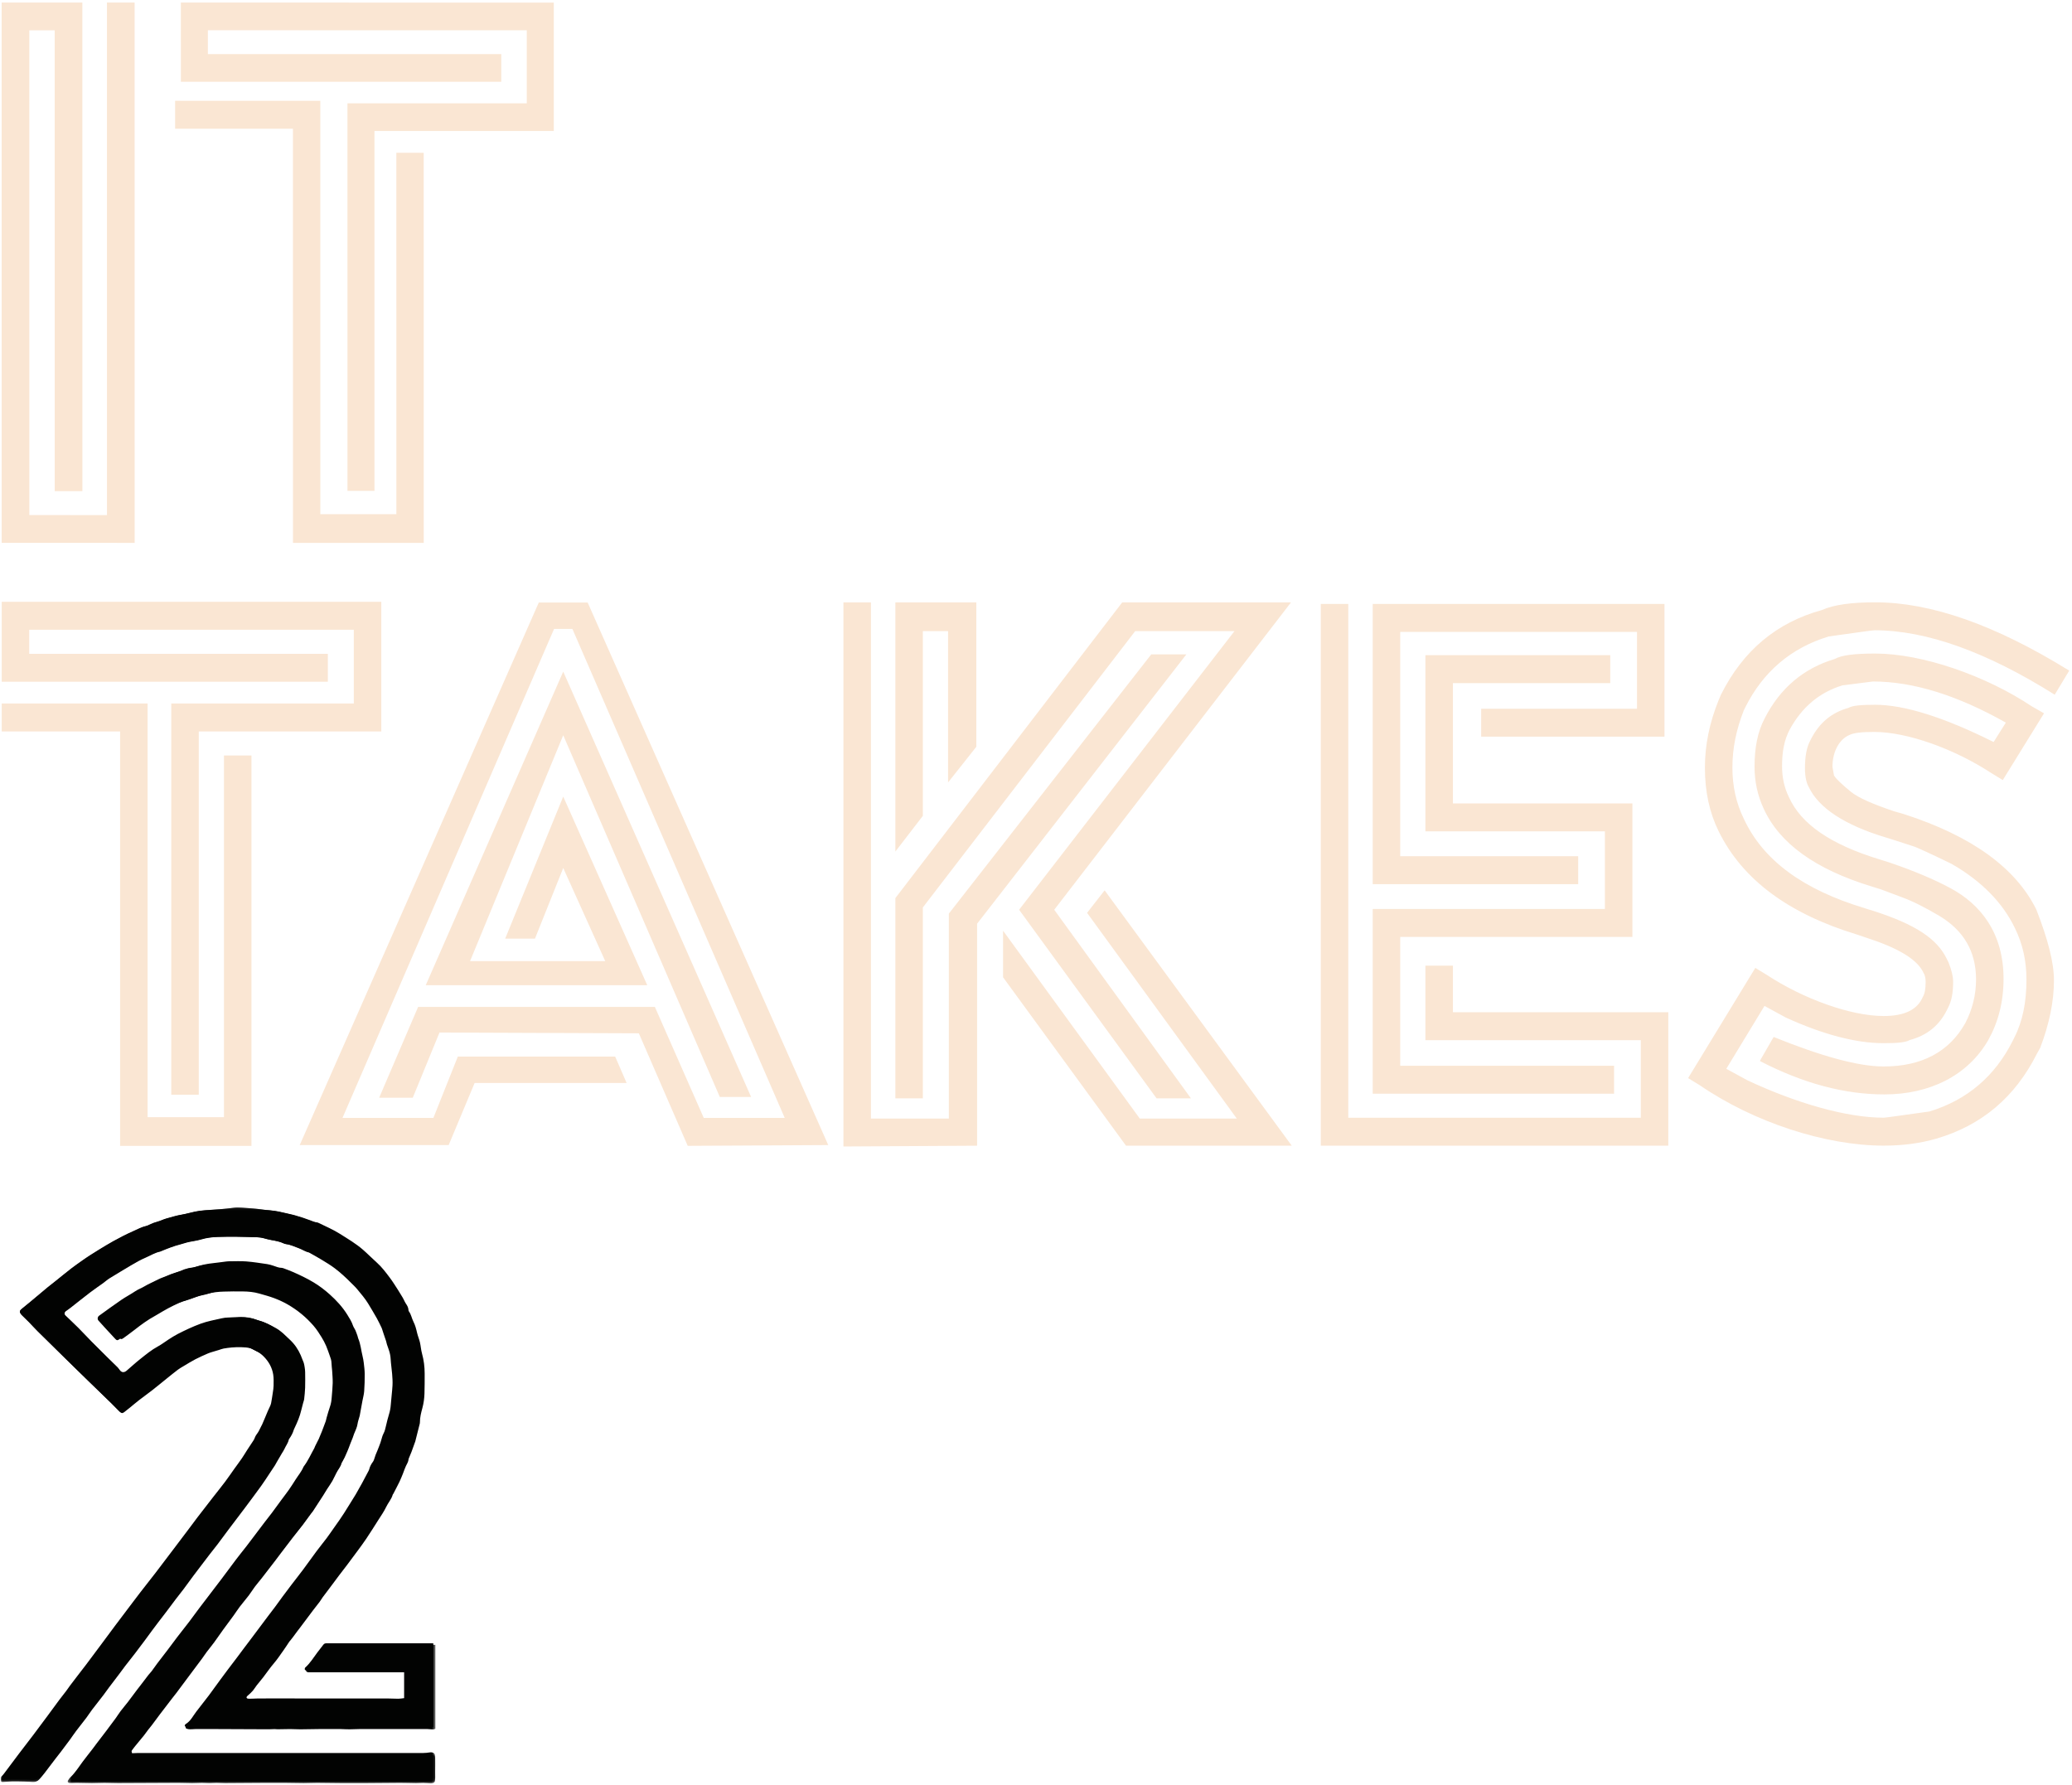
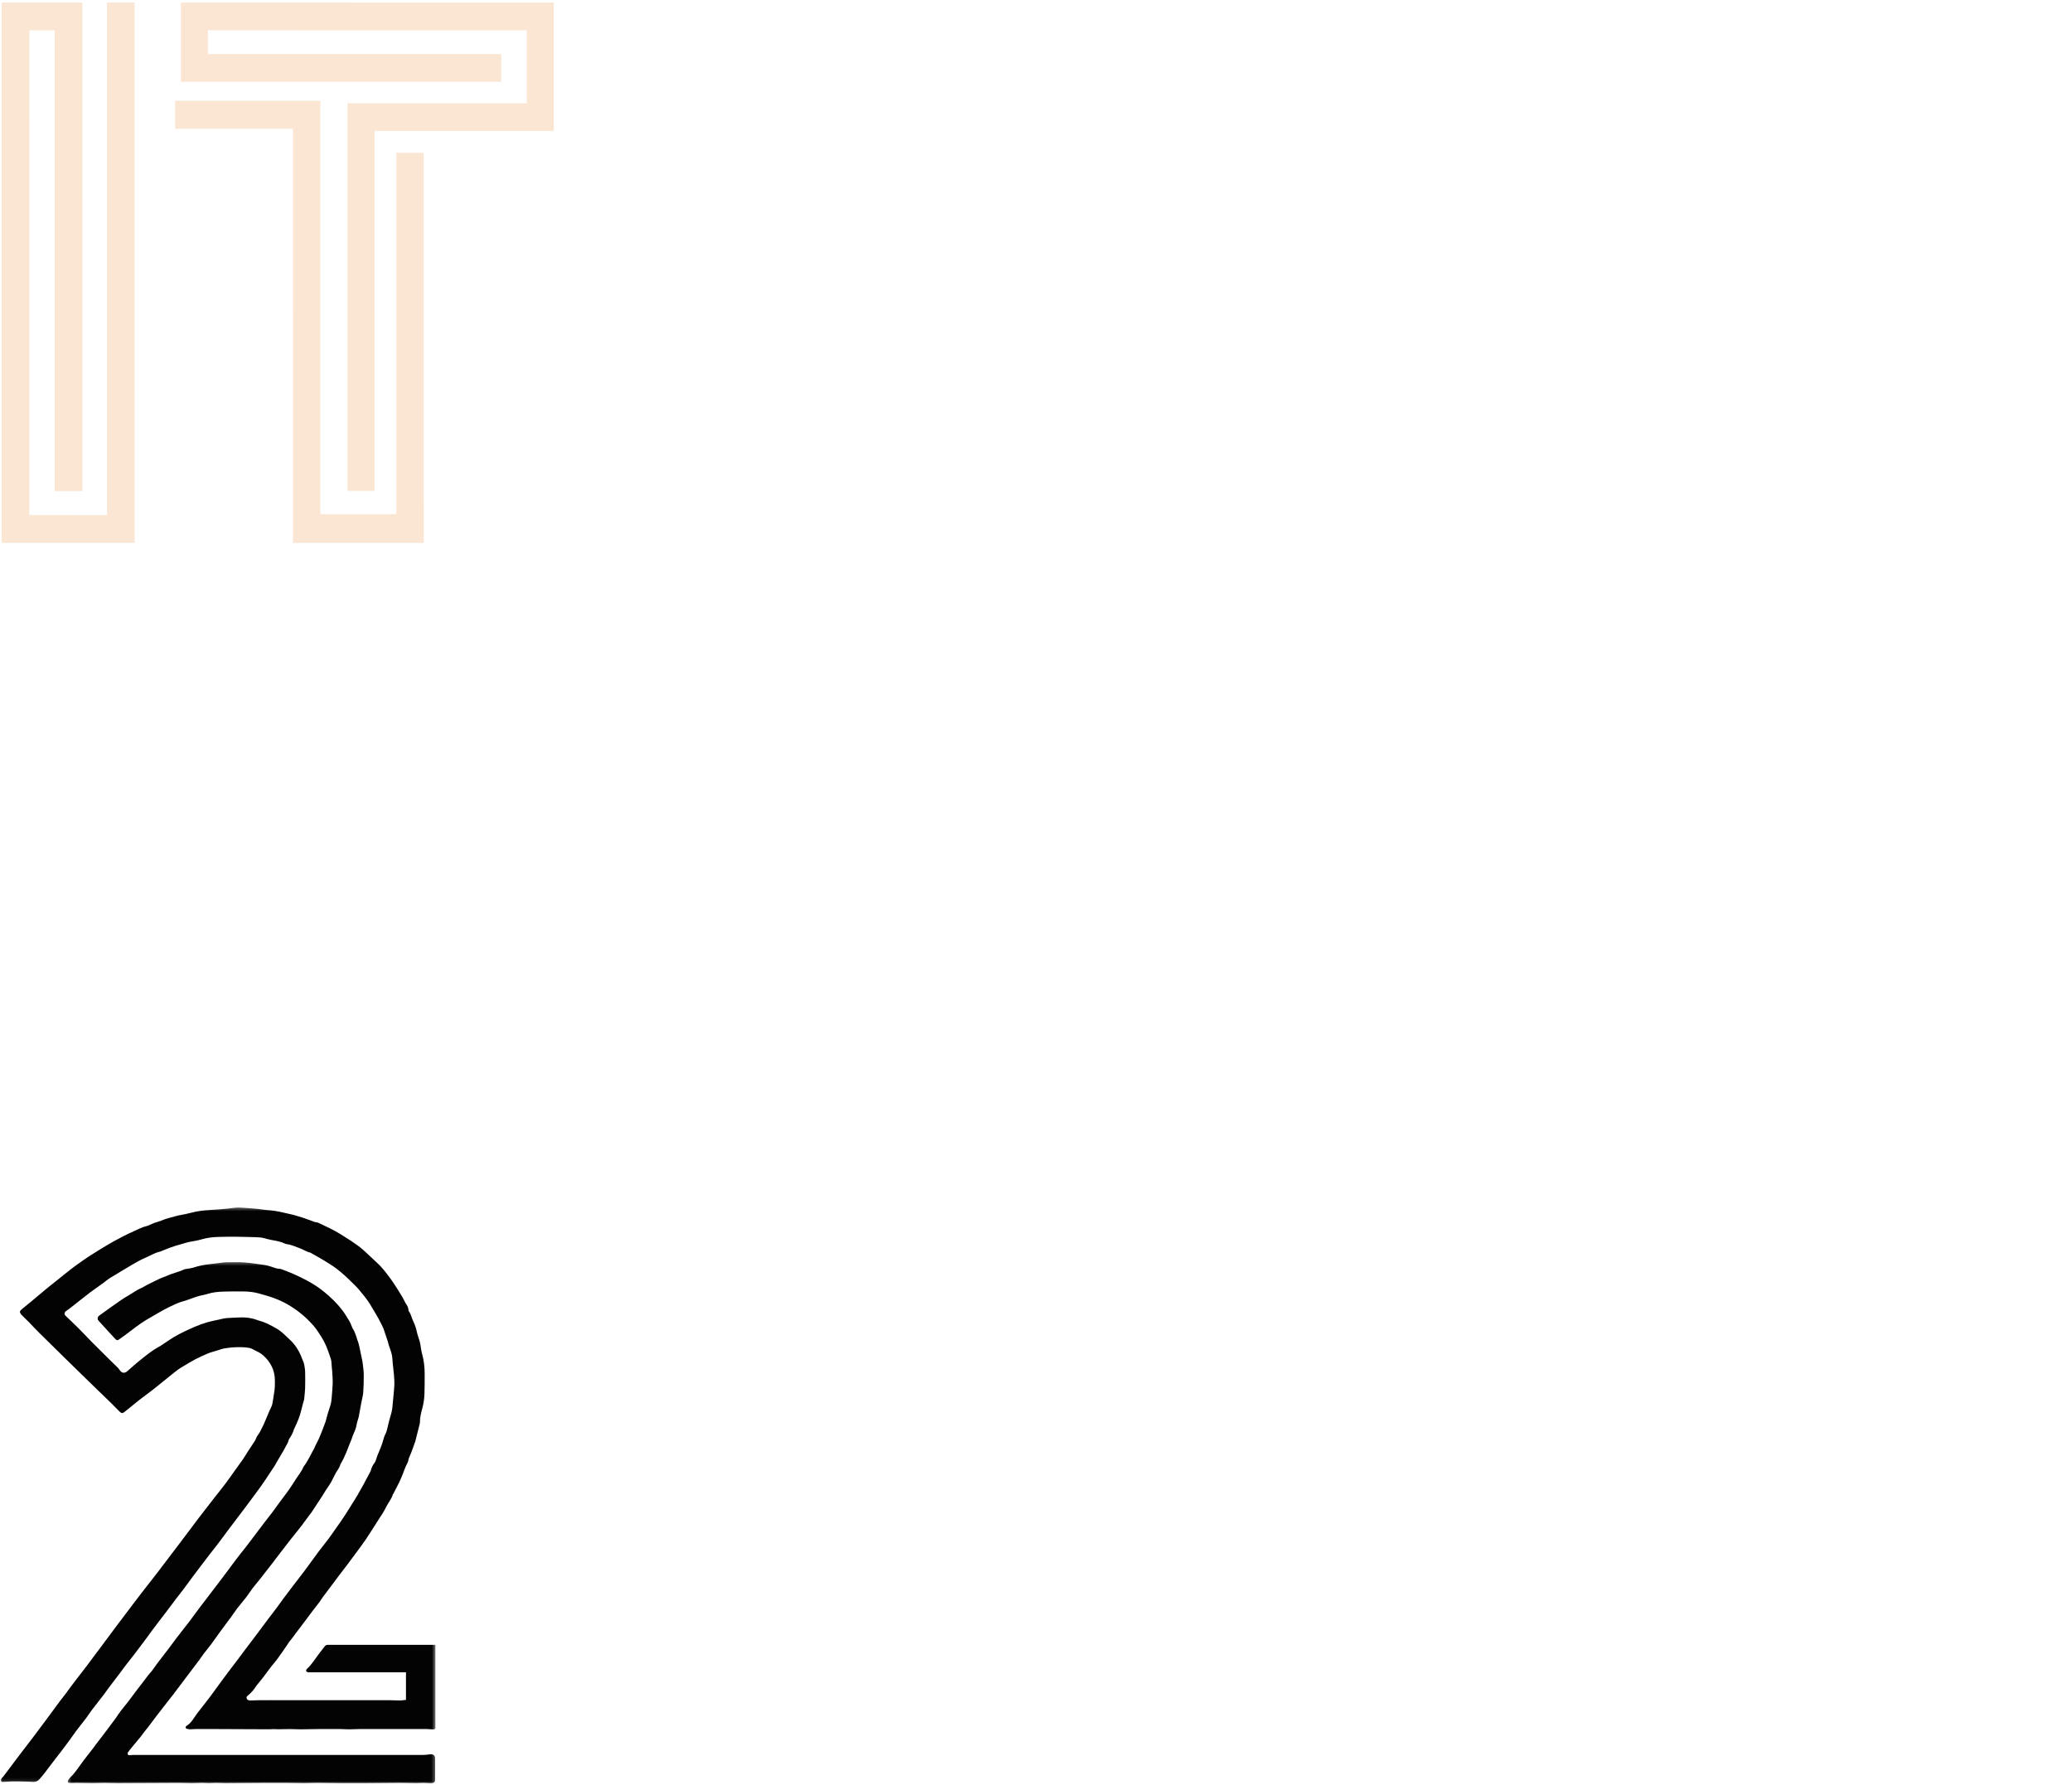
<svg xmlns="http://www.w3.org/2000/svg" xmlns:xlink="http://www.w3.org/1999/xlink" width="651px" height="561px" viewBox="0 0 651 561">
  <title>Group 6</title>
  <desc>Created with Sketch.</desc>
  <defs>
-     <polygon id="path-1" points="0 0.346 136.529 0.346 136.529 180.7 0 180.7" />
    <polygon id="path-3" points="0 0.35 136.578 0.35 136.578 180.902 0 180.902" />
    <polygon id="path-5" points="0.261 0.297 115.732 0.297 115.732 164.11 0.261 164.11" />
  </defs>
  <g id="Page-1" stroke="none" stroke-width="1" fill="none" fill-rule="evenodd">
    <g id="DUF2-61467---Registration-Page-Design-V1---Mar-22" transform="translate(-872, -321)">
      <g id="Group-6" transform="translate(865, 286)">
        <g id="It-Takes-2">
          <g transform="translate(-101.094, 0)">
            <g transform="translate(407.294, 358.977) rotate(11) translate(-407.294, -358.977) translate(51.836, 65.499)">
              <g id="Group-3" transform="translate(36.023, 93.532)" fill="#FAE6D3" fill-rule="nonzero">
                <g id="Fill-1-Clipped">
-                   <path d="M72.798,101.727 L72.798,215.869 L64.16,215.869 L64.16,92.947 L121.512,92.947 L121.512,69.776 L19.526,69.776 L19.526,77.337 L113.354,77.337 L113.354,86.117 L10.887,86.117 L10.887,60.996 L130.151,60.996 L130.151,101.727 L72.798,101.727 Z M89.356,109.288 L89.356,231.967 L48.082,231.967 L48.082,101.727 L10.887,101.727 L10.887,92.947 L56.721,92.947 L56.721,222.942 L80.718,222.942 L80.718,109.288 L89.356,109.288 Z M231.464,223.17 L216.106,188.293 L141.716,188.293 L129.478,216.829 L140.036,216.829 L148.436,196.341 L211.066,196.585 L226.425,231.95 L270.579,231.707 L194.988,61.223 L179.631,61.223 L104.521,231.707 L151.314,231.707 L159.474,212.194 L207.228,212.194 L203.629,203.902 L154.194,203.902 L146.516,223.17 L117.959,223.17 L184.43,69.516 L190.19,69.516 L256.9,223.17 L231.464,223.17 Z M178.431,166.83 L187.31,144.635 L200.508,173.904 L158.034,173.904 L187.31,102.93 L236.504,216.584 L246.341,216.584 L187.31,82.931 L144.116,181.463 L213.707,181.463 L187.31,122.197 L169.073,166.83 L178.431,166.83 Z M372.055,77.519 L308.463,158.981 L308.463,223.369 L283.987,223.369 L283.987,61.178 L275.347,61.178 L275.347,232.149 L317.342,231.906 L317.342,162.151 L383.094,77.519 L372.055,77.519 Z M300.304,128.25 L300.304,70.203 L308.223,70.203 L308.223,117.762 L317.101,106.543 L317.101,61.178 L291.666,61.178 L291.666,139.469 L300.304,128.25 Z M373.734,217.027 L384.532,217.027 L341.578,157.76 L415.969,61.178 L362.936,61.178 L291.666,154.102 L291.666,217.027 L300.304,217.027 L300.304,157.029 L367.016,70.203 L398.211,70.203 L330.54,157.76 L373.734,217.027 Z M416.208,231.906 L357.417,151.664 L351.898,158.736 L398.931,223.369 L368.456,223.369 L325.501,164.346 L325.501,178.98 L364.136,231.906 L416.208,231.906 Z M534.511,189.954 L534.511,231.906 L425.326,231.906 L425.326,61.666 L433.965,61.666 L433.965,223.124 L525.873,223.124 L525.873,198.736 L458.201,198.736 L458.201,175.322 L466.84,175.322 L466.84,189.954 L534.511,189.954 Z M506.196,140.933 L506.196,149.713 L441.643,149.713 L441.643,61.666 L533.311,61.666 L533.311,103.372 L475.719,103.372 L475.719,94.593 L524.672,94.593 L524.672,70.447 L450.282,70.447 L450.282,140.933 L506.196,140.933 Z M517.474,206.783 L517.474,215.565 L441.643,215.565 L441.643,157.517 L514.593,157.517 L514.593,133.127 L458.201,133.127 L458.201,77.764 L516.274,77.764 L516.274,86.544 L466.84,86.544 L466.84,124.347 L523.232,124.347 L523.232,166.297 L450.282,166.297 L450.282,206.783 L517.474,206.783 Z M552.733,207.737 L564.732,187.981 L571.45,191.641 C583.208,197.006 593.527,199.688 602.166,199.688 C606.486,199.688 609.125,199.445 610.325,198.712 C615.844,197.25 619.684,194.079 622.084,189.201 L622.323,188.714 C623.524,186.519 624.002,183.835 624.002,180.422 C624.002,178.713 623.524,176.762 622.564,174.324 L622.084,173.348 C618.963,166.763 612.005,162.372 599.286,158.226 L596.887,157.495 L596.167,157.251 C576.729,151.398 564.252,142.13 558.252,129.202 C555.852,124.325 554.653,118.959 554.653,113.106 C554.653,107.009 555.852,101.154 558.252,95.058 L558.732,94.083 C564.252,83.107 572.89,75.546 584.889,71.887 C593.767,70.669 598.567,69.936 599.286,69.936 C615.605,69.936 634.561,76.766 655.919,90.18 L660.478,82.619 C637.202,68.229 617.045,61.156 599.527,61.156 C592.087,61.156 586.568,61.889 582.728,63.595 C568.57,67.498 558.012,76.278 551.052,90.18 L550.333,91.887 C547.453,98.96 546.013,106.033 546.013,113.106 C546.013,120.667 547.453,127.253 550.333,133.105 C557.772,148.227 572.169,158.959 593.767,165.543 L596.647,166.518 C606.486,169.69 612.245,173.104 614.404,177.007 L614.645,177.494 C615.125,178.225 615.364,179.201 615.364,180.422 C615.364,182.616 615.125,184.08 614.404,185.299 C612.725,189.201 608.645,191.153 602.166,191.153 C591.848,191.153 576.97,185.786 565.451,178.225 L561.852,176.031 L540.735,210.664 L544.334,212.859 C561.372,224.566 583.929,231.882 602.166,231.882 C608.165,231.882 613.685,231.151 618.724,229.688 C632.882,225.542 643.44,216.762 650.4,202.858 L651.36,201.152 C654.24,193.591 655.678,186.519 655.678,179.934 C655.678,174.324 653.76,167.006 650.159,157.738 C643.681,144.568 629.762,134.569 608.645,127.739 L605.285,126.765 C598.806,124.569 594.247,122.617 591.848,120.667 C589.207,118.471 587.287,116.764 586.568,115.545 L586.088,112.861 C586.088,107.74 588.488,104.081 591.368,102.863 C592.807,102.13 595.447,101.887 599.286,101.887 C609.605,101.887 624.482,107.252 636.001,114.813 L639.602,117.007 L652.559,96.033 L648.72,93.838 C634.082,84.082 614.165,77.254 599.527,77.254 C593.047,77.254 588.968,77.742 586.807,78.961 C576.97,81.888 569.53,88.228 564.732,97.741 C562.571,101.887 561.611,106.764 561.611,112.861 C561.611,117.495 562.571,121.886 564.491,126.032 C569.53,137.008 580.81,145.056 598.326,150.422 L601.447,151.398 L607.926,153.837 C611.285,155.056 615.125,157.007 619.684,159.69 C627.362,164.324 631.202,170.909 631.202,179.689 C631.202,184.568 630.002,189.201 627.842,193.348 C622.803,202.372 614.165,207.006 602.166,207.006 C594.247,207.006 582.728,203.834 567.61,197.737 L563.531,204.81 L563.292,205.298 C576.97,212.371 589.928,215.786 602.407,215.786 C616.565,215.786 628.563,209.932 635.041,198.712 C638.162,193.103 639.841,186.762 639.841,179.446 C639.841,165.055 632.642,156.032 623.044,150.91 C618.005,148.227 611.765,145.543 603.845,142.861 L600.726,141.885 C585.608,137.251 576.249,130.911 572.41,122.374 C570.97,119.447 570.251,116.276 570.251,112.618 C570.251,107.984 570.97,104.326 572.649,101.154 C576.49,94.083 582.009,89.449 589.207,87.253 L598.806,86.034 C611.525,86.034 625.442,90.423 640.56,98.96 L636.722,105.057 C621.124,97.253 608.645,93.35 599.527,93.35 C594.967,93.35 592.327,93.595 591.127,94.326 C585.849,95.789 582.009,98.96 579.37,104.081 L579.129,104.569 C577.93,106.764 577.45,109.691 577.45,113.349 C577.45,116.033 577.93,117.983 578.649,119.204 C581.768,125.789 589.928,131.154 602.885,135.057 L606.006,136.032 L612.005,137.984 C613.205,138.47 617.045,140.179 623.524,143.349 C632.882,148.715 639.602,155.544 643.44,163.593 C645.84,168.47 647.04,173.836 647.04,179.689 C647.04,186.762 645.84,192.86 643.201,197.981 L642.721,198.957 C637.202,209.932 628.563,217.493 616.565,221.151 C607.685,222.371 602.885,223.102 602.166,223.102 C590.408,223.102 574.569,218.468 559.452,211.395 L552.733,207.737 Z" id="Fill-1" transform="translate(335.683, 146.572) rotate(-11) translate(-335.683, -146.572) " />
-                 </g>
+                   </g>
              </g>
              <g id="Group-10" transform="translate(72.313, 378.029)">
                <g id="Fill-1-Clipped" transform="translate(84.818, 103.148) rotate(-11) translate(-84.818, -103.148) translate(16.335, 11.844)">
                  <g>
                    <mask id="mask-2" fill="white">
                      <use xlink:href="#path-1" />
                    </mask>
                    <g id="path-1" />
                    <path d="M126.752,154.529 C126.085,154.601 125.517,154.712 124.949,154.715 C123.882,154.72 122.815,154.638 121.747,154.637 C117.196,154.626 112.646,154.632 108.095,154.632 C100.139,154.629 92.183,154.624 84.227,154.623 C83.052,154.623 81.878,154.618 80.705,154.635 C79.82,154.649 78.933,154.721 78.047,154.715 C77.411,154.711 77.063,154.474 76.937,154.077 C76.806,153.663 76.908,153.495 77.373,153.103 C77.91,152.647 78.427,152.161 78.879,151.635 C79.317,151.125 79.638,150.535 80.049,150.005 C80.705,149.162 81.416,148.354 82.068,147.508 C83.205,146.029 84.242,144.48 85.461,143.061 C86.572,141.767 87.473,140.355 88.462,138.991 C89.103,138.11 89.67,137.183 90.279,136.282 C90.389,136.12 90.547,135.985 90.671,135.829 C90.918,135.517 91.163,135.203 91.401,134.883 C91.875,134.248 92.34,133.606 92.814,132.971 C93.038,132.672 93.278,132.384 93.501,132.087 C94.902,130.218 96.293,128.342 97.698,126.477 C98.373,125.585 99.085,124.719 99.755,123.825 C100.098,123.369 100.364,122.864 100.703,122.404 C101.541,121.267 102.405,120.144 103.252,119.013 C104.13,117.839 104.995,116.657 105.879,115.488 C106.671,114.439 107.491,113.405 108.282,112.354 C109.372,110.903 110.456,109.449 111.528,107.985 C112.465,106.705 113.423,105.434 114.3,104.117 C115.603,102.166 116.854,100.184 118.105,98.204 C118.949,96.867 119.883,95.56 120.545,94.146 C121.169,92.812 122.229,91.686 122.617,90.254 C122.642,90.164 122.743,90.097 122.787,90.01 C123.44,88.746 124.108,87.488 124.731,86.211 C125.105,85.441 125.406,84.639 125.738,83.849 C125.813,83.669 125.876,83.485 125.946,83.303 C126.202,82.646 126.42,81.972 126.723,81.335 C127.059,80.627 127.506,79.967 127.569,79.166 C127.585,78.955 127.708,78.75 127.792,78.547 C128.021,77.982 128.274,77.424 128.488,76.853 C128.896,75.758 129.286,74.654 129.679,73.554 C129.728,73.417 129.743,73.269 129.78,73.129 C130.142,71.694 130.509,70.26 130.865,68.824 C130.971,68.4 131.121,67.97 131.119,67.542 C131.118,66.047 131.489,64.61 131.875,63.179 C132.275,61.691 132.483,60.181 132.537,58.66 C132.609,56.55 132.598,54.438 132.598,52.326 C132.598,50.214 132.333,48.134 131.768,46.076 C131.453,44.935 131.387,43.734 131.118,42.58 C130.881,41.566 130.456,40.591 130.223,39.577 C129.951,38.389 129.653,37.213 129.09,36.116 C128.55,35.069 128.41,33.874 127.682,32.899 C127.596,32.785 127.541,32.628 127.538,32.491 C127.515,31.705 127.151,31.051 126.702,30.411 C126.449,30.049 126.29,29.632 126.085,29.242 C125.949,28.98 125.819,28.715 125.668,28.463 C125.211,27.703 124.761,26.938 124.278,26.193 C123.429,24.889 122.619,23.556 121.68,22.308 C120.428,20.64 119.175,18.969 117.58,17.544 C116.132,16.252 114.782,14.862 113.32,13.584 C111.127,11.665 108.578,10.171 106.1,8.6 C103.983,7.258 101.65,6.267 99.39,5.161 C99.252,5.095 99.098,5.04 98.946,5.024 C98.211,4.95 97.573,4.655 96.899,4.392 C95.337,3.785 93.727,3.282 92.111,2.813 C90.894,2.461 89.629,2.247 88.398,1.934 C86.579,1.473 84.724,1.245 82.849,1.1 C82.019,1.036 81.199,0.868 80.37,0.79 C78.737,0.637 77.102,0.494 75.465,0.391 C74.711,0.343 73.934,0.31 73.192,0.417 C70.2,0.854 67.183,1.011 64.167,1.216 C63.106,1.288 62.045,1.445 61.004,1.651 C59.603,1.928 58.237,2.37 56.828,2.596 C55.175,2.861 53.606,3.379 52.008,3.81 C51.061,4.066 50.183,4.544 49.235,4.795 C48.321,5.038 47.462,5.36 46.631,5.773 C46.333,5.923 46.023,6.078 45.699,6.149 C44.261,6.466 42.998,7.174 41.692,7.751 C39.533,8.705 37.429,9.779 35.374,10.923 C33.897,11.745 32.459,12.621 31.022,13.499 C29.124,14.659 27.251,15.844 25.45,17.127 C24.332,17.924 23.197,18.705 22.118,19.543 C20.457,20.833 18.838,22.168 17.197,23.481 C16.386,24.128 15.553,24.752 14.756,25.413 C12.932,26.927 11.126,28.461 9.305,29.979 C8.394,30.739 7.459,31.479 6.545,32.237 C5.9,32.773 5.863,33.144 6.381,33.807 C6.548,34.021 6.756,34.21 6.952,34.404 C7.579,35.021 8.221,35.626 8.834,36.255 C9.761,37.207 10.644,38.197 11.588,39.134 C14.568,42.091 17.564,45.033 20.561,47.977 C22.93,50.303 25.303,52.625 27.682,54.941 C30.008,57.206 32.349,59.455 34.672,61.722 C35.536,62.563 36.357,63.443 37.213,64.293 C37.739,64.814 38.1,64.842 38.629,64.431 C39.21,63.982 39.784,63.525 40.353,63.063 C41.334,62.265 42.29,61.439 43.292,60.661 C44.631,59.623 46.024,58.64 47.358,57.595 C48.972,56.33 50.547,55.021 52.144,53.736 C53.228,52.863 54.306,51.983 55.418,51.142 C55.941,50.746 56.526,50.418 57.097,50.078 C58.349,49.335 59.58,48.557 60.872,47.88 C62.144,47.213 63.475,46.644 64.793,46.058 C65.258,45.852 65.756,45.712 66.246,45.559 C66.912,45.352 67.585,45.162 68.253,44.961 C68.749,44.811 69.23,44.598 69.738,44.51 C71.46,44.214 73.199,44.054 74.951,44.079 C75.55,44.087 76.151,44.111 76.745,44.181 C77.281,44.244 77.843,44.304 78.332,44.498 C79.048,44.782 79.693,45.215 80.396,45.53 C81.263,45.921 81.97,46.506 82.603,47.14 C84.219,48.757 85.282,50.669 85.621,52.854 C85.799,53.996 85.754,55.175 85.739,56.335 C85.73,57.056 85.604,57.778 85.499,58.495 C85.335,59.62 85.163,60.745 84.955,61.863 C84.886,62.234 84.711,62.591 84.559,62.945 C84.355,63.416 84.115,63.873 83.912,64.344 C83.61,65.038 83.331,65.739 83.037,66.436 C82.742,67.133 82.444,67.83 82.142,68.526 C82.084,68.66 82.005,68.784 81.939,68.915 C81.751,69.286 81.569,69.66 81.378,70.029 C81.199,70.374 81.048,70.737 80.821,71.052 C80.415,71.615 80,72.163 79.786,72.829 C79.685,73.148 79.482,73.443 79.294,73.733 C78.677,74.684 78.038,75.622 77.422,76.575 C76.872,77.425 76.367,78.304 75.794,79.141 C75.037,80.244 74.225,81.315 73.446,82.405 C72.451,83.797 71.495,85.217 70.464,86.588 C69.256,88.196 67.98,89.761 66.743,91.351 C65.108,93.451 63.475,95.551 61.858,97.664 C60.8,99.044 59.777,100.447 58.733,101.837 C57.328,103.705 55.918,105.57 54.506,107.434 C52.57,109.992 50.644,112.555 48.689,115.1 C47.118,117.15 45.504,119.175 43.92,121.216 C43.052,122.338 42.2,123.471 41.345,124.6 C39.53,127 37.712,129.399 35.907,131.806 C34.478,133.714 33.068,135.636 31.646,137.548 C30.046,139.699 28.448,141.852 26.835,143.994 C25.985,145.125 25.103,146.236 24.24,147.359 C23.408,148.444 22.576,149.527 21.757,150.619 C21.355,151.156 20.995,151.719 20.59,152.253 C19.884,153.186 19.139,154.092 18.442,155.029 C17.163,156.742 15.914,158.474 14.643,160.191 C13.194,162.149 11.742,164.104 10.273,166.049 C8.774,168.029 7.242,169.988 5.744,171.969 C4.169,174.047 2.618,176.143 1.051,178.226 C0.827,178.523 0.581,178.811 0.308,179.068 C0.012,179.345 -0.084,179.653 0.078,179.993 C0.256,180.367 0.641,180.261 0.974,180.247 C1,180.247 1.025,180.237 1.051,180.236 C1.884,180.181 2.714,180.09 3.548,180.08 C4.881,180.067 6.215,180.094 7.548,180.125 C8.303,180.142 9.062,180.173 9.811,180.251 C10.758,180.35 11.527,180.045 12.105,179.394 C13.249,178.105 14.29,176.745 15.302,175.361 C16.446,173.801 17.671,172.292 18.845,170.751 C19.78,169.528 20.702,168.296 21.611,167.057 C22.286,166.135 22.908,165.178 23.598,164.266 C24.645,162.878 25.746,161.522 26.795,160.134 C27.408,159.322 27.938,158.453 28.554,157.642 C29.756,156.06 31.002,154.504 32.211,152.927 C32.771,152.199 33.277,151.436 33.829,150.702 C34.918,149.254 36.025,147.817 37.117,146.371 C37.715,145.58 38.282,144.768 38.888,143.981 C39.92,142.641 40.981,141.321 42.01,139.979 C43.041,138.638 44.052,137.283 45.061,135.928 C45.818,134.912 46.552,133.883 47.306,132.864 C47.998,131.927 48.699,130.996 49.405,130.069 C50.171,129.061 50.956,128.064 51.72,127.053 C52.723,125.723 53.705,124.38 54.713,123.054 C55.511,122.004 56.349,120.981 57.14,119.927 C58.198,118.518 59.219,117.084 60.27,115.668 C61.025,114.651 61.8,113.646 62.566,112.635 C63.498,111.41 64.423,110.18 65.363,108.959 C66.169,107.916 67.009,106.894 67.804,105.843 C69.001,104.259 70.165,102.651 71.357,101.063 C73.029,98.839 74.723,96.633 76.388,94.408 C78.099,92.12 79.806,89.827 81.479,87.515 C82.323,86.35 83.089,85.136 83.886,83.942 C84.517,82.997 85.15,82.052 85.767,81.098 C85.994,80.746 86.172,80.366 86.383,80.004 C86.913,79.09 87.449,78.179 87.982,77.267 C88.232,76.844 88.533,76.439 88.725,75.995 C89.163,74.985 89.903,74.099 90.112,73 C90.126,72.934 90.187,72.874 90.229,72.812 C90.836,71.931 91.362,71.015 91.652,69.995 C91.71,69.787 91.82,69.592 91.915,69.394 C92.773,67.601 93.55,65.785 93.993,63.859 C94.177,63.056 94.402,62.26 94.613,61.462 C94.706,61.109 94.866,60.766 94.905,60.409 C95.033,59.207 95.175,58.003 95.214,56.796 C95.266,55.155 95.238,53.51 95.22,51.866 C95.214,51.362 95.139,50.855 95.065,50.354 C94.998,49.903 94.915,49.451 94.79,49.011 C94.692,48.661 94.507,48.334 94.385,47.989 C93.721,46.112 92.807,44.354 91.464,42.808 C91.122,42.413 90.747,42.039 90.362,41.677 C89.04,40.442 87.816,39.112 86.181,38.194 C84.526,37.263 82.878,36.332 80.996,35.839 C80.769,35.781 80.546,35.706 80.33,35.622 C78.719,34.992 77.029,34.741 75.29,34.758 C74.483,34.767 73.674,34.802 72.868,34.856 C71.75,34.932 70.604,34.912 69.527,35.155 C67.258,35.67 64.956,36.076 62.762,36.886 C60.305,37.794 57.961,38.904 55.652,40.083 C54.649,40.594 53.705,41.212 52.759,41.814 C51.618,42.54 50.554,43.382 49.362,44.025 C47.359,45.105 45.657,46.533 43.914,47.91 C42.403,49.103 40.992,50.403 39.535,51.654 C38.778,52.303 37.917,52.214 37.334,51.434 C37.111,51.135 36.923,50.808 36.66,50.545 C35.629,49.514 34.568,48.509 33.533,47.483 C31.82,45.785 30.107,44.09 28.416,42.376 C27.041,40.982 25.717,39.545 24.333,38.158 C23.003,36.827 21.622,35.536 20.267,34.225 C19.836,33.807 19.893,33.171 20.376,32.825 C20.848,32.488 21.33,32.157 21.787,31.8 C23.841,30.192 25.869,28.555 27.942,26.969 C29.271,25.953 30.67,25.016 32.028,24.033 C32.705,23.541 33.322,22.968 34.034,22.527 C36.248,21.156 38.493,19.829 40.727,18.486 C42.238,17.578 43.779,16.712 45.411,16.012 C46.896,15.373 48.266,14.489 49.896,14.155 C49.997,14.135 50.087,14.076 50.183,14.038 C52.135,13.228 54.095,12.439 56.165,11.916 C56.841,11.744 57.502,11.52 58.173,11.328 C58.447,11.25 58.725,11.182 59.005,11.125 C60.253,10.871 61.534,10.713 62.744,10.35 C64.406,9.851 66.103,9.637 67.821,9.571 C69.929,9.489 72.043,9.497 74.153,9.512 C76.06,9.526 77.965,9.611 79.87,9.648 C80.789,9.665 81.69,9.749 82.574,9.999 C83.273,10.194 83.976,10.386 84.692,10.517 C86.152,10.782 87.617,11.022 88.956,11.671 C89.115,11.75 89.299,11.807 89.476,11.825 C90.926,11.985 92.192,12.639 93.53,13.104 C94.651,13.495 95.607,14.219 96.798,14.467 C96.943,14.496 97.068,14.607 97.2,14.682 C98.402,15.366 99.625,16.02 100.8,16.743 C102.214,17.611 103.654,18.461 104.962,19.457 C106.757,20.823 108.413,22.342 109.985,23.933 C110.656,24.613 111.375,25.258 111.976,25.986 C113.212,27.484 114.491,28.96 115.492,30.612 C116.411,32.131 117.325,33.651 118.192,35.195 C118.735,36.159 119.187,37.167 119.677,38.157 C119.741,38.287 119.781,38.429 119.827,38.566 C119.992,39.072 120.152,39.58 120.322,40.085 C120.571,40.822 120.836,41.553 121.074,42.293 C121.186,42.639 121.232,43.002 121.342,43.348 C121.518,43.905 121.718,44.456 121.915,45.008 C122.259,45.976 122.469,46.955 122.522,47.987 C122.604,49.554 122.865,51.111 122.987,52.676 C123.081,53.882 123.168,55.099 123.099,56.304 C122.983,58.306 122.708,60.298 122.564,62.3 C122.49,63.345 122.308,64.354 121.99,65.361 C121.62,66.541 121.344,67.749 121.056,68.95 C120.857,69.777 120.7,70.606 120.279,71.374 C120.091,71.715 119.964,72.091 119.845,72.46 C119.646,73.082 119.501,73.72 119.284,74.336 C119.001,75.142 118.675,75.934 118.359,76.728 C118.178,77.182 117.964,77.626 117.793,78.081 C117.631,78.509 117.512,78.952 117.356,79.383 C117.258,79.655 117.178,79.952 117.004,80.181 C116.426,80.944 115.984,81.755 115.765,82.671 C115.727,82.834 115.641,82.989 115.562,83.142 C114.874,84.447 114.195,85.754 113.49,87.05 C112.854,88.216 112.207,89.376 111.533,90.523 C110.907,91.583 110.239,92.62 109.587,93.666 C109.013,94.59 108.445,95.516 107.858,96.431 C107.404,97.138 106.933,97.836 106.456,98.527 C105.78,99.504 105.092,100.473 104.407,101.443 C103.735,102.395 103.081,103.36 102.379,104.292 C101.347,105.66 100.255,106.991 99.231,108.365 C97.807,110.275 96.44,112.22 95.018,114.129 C93.83,115.722 92.59,117.282 91.383,118.862 C90.449,120.089 89.521,121.318 88.605,122.557 C87.793,123.652 87.01,124.766 86.196,125.862 C85.441,126.879 84.655,127.876 83.895,128.888 C82.253,131.075 80.619,133.266 78.98,135.454 C78.13,136.586 77.271,137.713 76.42,138.845 C75.69,139.819 74.971,140.798 74.238,141.769 C73.295,143.018 72.339,144.257 71.399,145.506 C70.591,146.577 69.796,147.654 69.001,148.733 C68.382,149.571 67.77,150.415 67.158,151.258 C66.588,152.039 66.038,152.837 65.449,153.606 C64.134,155.321 62.794,157.023 61.475,158.736 C60.421,160.104 59.701,161.716 58.103,162.684 C58.081,162.696 58.063,162.715 58.045,162.733 C57.722,163.053 57.733,163.389 58.153,163.56 C58.497,163.698 58.906,163.738 59.288,163.744 C59.832,163.753 60.378,163.669 60.924,163.666 C62.701,163.655 64.476,163.655 66.253,163.663 C72.128,163.687 78.003,163.718 83.878,163.74 C84.45,163.743 85.02,163.686 85.592,163.68 C85.953,163.677 86.316,163.738 86.678,163.735 C87.967,163.721 89.256,163.672 90.545,163.673 C91.608,163.675 92.671,163.757 93.733,163.752 C95.784,163.741 97.835,163.681 99.885,163.664 C101.916,163.649 103.948,163.661 105.979,163.661 C106.136,163.663 106.292,163.667 106.45,163.672 C107.327,163.7 108.205,163.753 109.084,163.75 C110.14,163.746 111.195,163.675 112.251,163.666 C114.046,163.65 115.84,163.661 117.635,163.661 C122.896,163.661 128.156,163.66 133.418,163.664 C133.728,163.664 134.038,163.718 134.35,163.729 C134.889,163.747 135.442,163.878 135.954,163.566 L135.954,137.299 L134.982,137.299 L111.507,137.299 C108.47,137.299 105.434,137.305 102.399,137.29 C101.966,137.288 101.642,137.382 101.39,137.713 C100.757,138.541 100.104,139.358 99.475,140.189 C98.263,141.789 97.246,143.521 95.701,144.898 C95.553,145.029 95.492,145.351 95.55,145.543 C95.594,145.692 95.876,145.822 96.076,145.875 C96.295,145.932 96.544,145.891 96.779,145.891 C106.463,145.891 116.146,145.891 125.83,145.891 L126.752,145.891 L126.752,154.529 Z M41.292,171.836 C41.085,171.219 41.056,171.185 41.287,170.858 C41.659,170.333 42.064,169.827 42.474,169.325 C43.307,168.303 44.165,167.297 44.991,166.269 C45.426,165.728 45.807,165.149 46.231,164.598 C46.639,164.064 47.082,163.557 47.488,163.021 C48.339,161.89 49.167,160.744 50.021,159.616 C51.268,157.971 52.528,156.335 53.786,154.7 C54.24,154.111 54.719,153.537 55.165,152.943 C56.597,151.033 58.016,149.118 59.442,147.206 C60.719,145.495 62.008,143.792 63.279,142.076 C63.781,141.399 64.227,140.686 64.735,140.012 C65.481,139.021 66.285,138.068 67.018,137.07 C67.989,135.749 68.9,134.392 69.86,133.066 C70.968,131.536 72.111,130.032 73.22,128.505 C73.862,127.622 74.434,126.693 75.098,125.825 C76.017,124.622 77.017,123.472 77.934,122.269 C78.612,121.38 79.184,120.423 79.853,119.527 C80.537,118.615 81.297,117.751 81.999,116.851 C83.36,115.106 84.708,113.352 86.054,111.597 C86.765,110.669 87.456,109.729 88.163,108.799 C89.412,107.158 90.666,105.52 91.918,103.882 C92.009,103.763 92.106,103.649 92.2,103.532 C93.125,102.361 94.068,101.201 94.969,100.015 C95.854,98.85 96.694,97.656 97.558,96.477 C97.735,96.237 97.951,96.021 98.113,95.774 C99.209,94.097 100.298,92.417 101.385,90.737 C101.52,90.529 101.641,90.314 101.769,90.103 C102.04,89.663 102.304,89.218 102.584,88.783 C103.133,87.929 103.737,87.104 104.232,86.225 C104.812,85.197 105.251,84.1 105.847,83.083 C106.307,82.3 106.916,81.595 107.09,80.686 C107.107,80.597 107.197,80.521 107.245,80.435 C107.525,79.917 107.82,79.403 108.075,78.873 C108.372,78.255 108.636,77.622 108.907,76.993 C109.052,76.659 109.187,76.321 109.318,75.982 C109.519,75.462 109.707,74.936 109.91,74.417 C110.133,73.85 110.378,73.289 110.595,72.72 C110.751,72.314 110.86,71.891 111.022,71.486 C111.436,70.444 111.97,69.447 112.126,68.32 C112.221,67.632 112.473,66.961 112.656,66.282 C112.701,66.119 112.768,65.959 112.799,65.793 C113.085,64.244 113.361,62.694 113.647,61.146 C113.835,60.12 114.131,59.103 114.204,58.072 C114.334,56.259 114.381,54.439 114.368,52.623 C114.36,51.466 114.202,50.309 114.071,49.155 C113.99,48.46 113.865,47.764 113.698,47.081 C113.241,45.222 113.091,43.3 112.335,41.505 C112.233,41.259 112.207,40.986 112.118,40.734 C111.9,40.117 111.69,39.492 111.427,38.891 C111.211,38.398 110.844,37.957 110.681,37.453 C110.274,36.21 109.563,35.102 108.876,34.001 C107.404,31.637 105.506,29.566 103.396,27.675 C101.819,26.263 100.133,24.969 98.281,23.862 C96.171,22.602 93.952,21.536 91.681,20.554 C90.785,20.166 89.862,19.832 88.944,19.485 C88.728,19.403 88.493,19.315 88.267,19.315 C87.346,19.319 86.553,18.928 85.716,18.665 C85.074,18.463 84.425,18.245 83.762,18.146 C81.574,17.826 79.385,17.471 77.182,17.297 C75.39,17.155 73.576,17.252 71.772,17.255 C71.408,17.257 71.042,17.297 70.682,17.341 C69.441,17.494 68.206,17.681 66.963,17.811 C65.06,18.006 63.204,18.361 61.401,18.968 C60.918,19.131 60.387,19.168 59.881,19.269 C59.4,19.366 58.869,19.38 58.452,19.586 C56.855,20.376 55.06,20.685 53.448,21.451 C52.554,21.876 51.57,22.131 50.676,22.604 C49.185,23.39 47.611,24.035 46.166,24.912 C45.325,25.424 44.37,25.75 43.539,26.316 C42.111,27.29 40.553,28.1 39.131,29.081 C36.808,30.685 34.548,32.368 32.267,34.025 C31.796,34.367 31.681,35.099 32.048,35.526 C32.698,36.281 33.372,37.02 34.045,37.76 C35.105,38.924 36.178,40.08 37.235,41.248 C37.715,41.779 37.955,41.837 38.538,41.414 C39.75,40.532 40.969,39.655 42.145,38.732 C44.16,37.152 46.223,35.638 48.509,34.398 C49.32,33.958 50.084,33.447 50.888,32.996 C52.003,32.37 53.109,31.719 54.269,31.174 C55.568,30.563 56.841,29.912 58.265,29.523 C59.806,29.101 61.274,28.452 62.8,27.974 C63.834,27.649 64.935,27.51 65.964,27.177 C67.568,26.655 69.226,26.523 70.891,26.463 C72.877,26.393 74.868,26.389 76.855,26.41 C78.575,26.429 80.26,26.587 81.941,27.074 C83.531,27.535 85.118,27.951 86.669,28.551 C88.098,29.105 89.478,29.742 90.77,30.494 C92.311,31.391 93.784,32.427 95.139,33.558 C96.472,34.67 97.701,35.913 98.821,37.215 C99.76,38.304 100.515,39.54 101.274,40.752 C101.819,41.629 102.289,42.556 102.697,43.496 C103.124,44.481 103.434,45.51 103.804,46.518 C104.083,47.273 104.35,48.021 104.358,48.843 C104.365,49.661 104.514,50.478 104.564,51.299 C104.642,52.579 104.757,53.862 104.732,55.142 C104.705,56.592 104.549,58.038 104.439,59.486 C104.359,60.523 104.245,61.546 103.888,62.549 C103.479,63.697 103.174,64.876 102.835,66.044 C102.734,66.392 102.691,66.755 102.576,67.096 C102.394,67.649 102.174,68.189 101.971,68.733 C101.784,69.234 101.608,69.738 101.411,70.235 C101.087,71.049 100.76,71.862 100.414,72.666 C100.251,73.046 100.041,73.408 99.855,73.779 C99.657,74.171 99.46,74.562 99.273,74.957 C99.169,75.179 99.113,75.422 98.992,75.634 C97.929,77.51 97.104,79.504 95.781,81.252 C95.737,81.312 95.688,81.372 95.66,81.438 C95.076,82.883 94.045,84.091 93.22,85.407 C92.538,86.495 91.854,87.584 91.12,88.641 C90.374,89.721 89.56,90.76 88.785,91.823 C87.806,93.166 86.849,94.522 85.86,95.857 C85.137,96.834 84.369,97.782 83.638,98.753 C82.233,100.62 80.84,102.495 79.441,104.365 C78.888,105.102 78.343,105.84 77.78,106.568 C76.778,107.867 75.746,109.147 74.763,110.458 C73.243,112.486 71.76,114.536 70.25,116.57 C69.408,117.707 68.544,118.832 67.691,119.962 C67.166,120.656 66.642,121.352 66.117,122.047 C65.19,123.275 64.255,124.497 63.339,125.733 C62.302,127.13 61.3,128.55 60.251,129.939 C59.01,131.584 57.722,133.2 56.476,134.843 C55.454,136.191 54.474,137.567 53.459,138.919 C52.416,140.31 51.343,141.683 50.301,143.077 C49.708,143.871 49.165,144.697 48.572,145.492 C48.263,145.909 47.878,146.277 47.558,146.689 C46.949,147.476 46.365,148.28 45.766,149.073 C45.182,149.845 44.581,150.605 44.003,151.381 C43.081,152.616 42.188,153.867 41.255,155.094 C40.502,156.082 39.687,157.028 38.943,158.02 C38.391,158.754 37.924,159.544 37.388,160.288 C36.414,161.636 35.421,162.973 34.426,164.306 C33.442,165.62 32.442,166.922 31.456,168.231 C31.052,168.767 30.669,169.316 30.262,169.85 C29.237,171.193 28.185,172.518 27.179,173.873 C25.968,175.508 24.924,177.249 23.439,178.702 C23.223,178.913 23.021,179.143 22.868,179.394 C22.694,179.676 22.373,179.964 22.593,180.321 C22.806,180.665 23.234,180.604 23.583,180.611 C24.148,180.622 24.717,180.556 25.283,180.562 C26.876,180.582 28.47,180.645 30.062,180.648 C31.367,180.65 32.672,180.565 33.976,180.567 C35.362,180.567 36.745,180.654 38.131,180.65 C44.356,180.63 50.581,180.584 56.806,180.564 C58.242,180.559 59.678,180.644 61.114,180.648 C62.131,180.651 63.148,180.57 64.164,180.565 C64.92,180.562 65.675,180.645 66.431,180.645 C67.186,180.645 67.941,180.562 68.697,180.565 C69.582,180.568 70.469,180.654 71.354,180.65 C75.722,180.63 80.089,180.587 84.456,180.559 C86.202,180.548 87.947,180.545 89.693,180.561 C91.698,180.579 93.701,180.644 95.704,180.648 C97.114,180.651 98.524,180.559 99.934,180.565 C102.456,180.573 104.976,180.634 107.497,180.651 C109.925,180.668 112.354,180.667 114.782,180.653 C118.408,180.631 122.035,180.576 125.66,180.564 C127.296,180.559 128.934,180.636 130.572,180.648 C131.326,180.654 132.083,180.565 132.837,180.573 C133.566,180.581 134.292,180.676 135.02,180.699 C136.1,180.731 136.516,180.357 136.525,179.373 C136.532,178.719 136.51,178.065 136.51,177.411 C136.511,175.883 136.552,174.352 136.513,172.824 C136.488,171.845 135.809,171.424 134.768,171.584 C134.103,171.685 133.424,171.764 132.751,171.764 C108.912,171.773 85.072,171.772 61.233,171.772 L46.235,171.772 C45.117,171.772 44,171.765 42.882,171.775 C42.363,171.779 41.847,171.815 41.292,171.836 L41.292,171.836 Z" id="Fill-1" fill="#020302" fill-rule="nonzero" mask="url(#mask-2)" />
                  </g>
                </g>
                <g id="Fill-4-Clipped" transform="translate(84.818, 103.148) rotate(-11) translate(-84.818, -103.148) translate(16.335, 11.844)">
                  <g>
                    <mask id="mask-4" fill="white">
                      <use xlink:href="#path-3" />
                    </mask>
                    <g id="path-3" />
                    <path d="M127.333,155.07 L127.333,146.402 L126.407,146.402 C116.678,146.402 106.951,146.402 97.223,146.402 C96.986,146.402 96.736,146.444 96.516,146.386 C96.315,146.332 96.032,146.203 95.988,146.053 C95.93,145.86 95.991,145.537 96.14,145.406 C97.691,144.024 98.713,142.285 99.931,140.68 C100.563,139.846 101.218,139.026 101.854,138.195 C102.108,137.863 102.434,137.769 102.868,137.771 C105.918,137.786 108.967,137.78 112.018,137.78 L135.601,137.78 L136.578,137.78 L136.578,164.138 C136.063,164.452 135.507,164.321 134.966,164.302 C134.653,164.291 134.341,164.237 134.029,164.237 C128.743,164.233 123.459,164.234 118.174,164.234 C116.371,164.234 114.569,164.223 112.766,164.239 C111.704,164.248 110.644,164.319 109.584,164.324 C108.701,164.327 107.819,164.273 106.938,164.245 C106.779,164.24 106.623,164.236 106.464,164.234 C104.424,164.234 102.383,164.222 100.343,164.237 C98.283,164.254 96.223,164.314 94.163,164.325 C93.095,164.33 92.028,164.248 90.96,164.246 C89.665,164.245 88.37,164.294 87.075,164.308 C86.711,164.311 86.347,164.25 85.985,164.253 C85.41,164.259 84.837,164.316 84.262,164.313 C78.361,164.291 72.459,164.26 66.557,164.236 C64.772,164.228 62.988,164.228 61.203,164.239 C60.655,164.242 60.107,164.327 59.56,164.317 C59.176,164.311 58.766,164.271 58.42,164.132 C57.997,163.961 57.987,163.624 58.311,163.303 C58.329,163.284 58.348,163.266 58.369,163.254 C59.974,162.282 60.698,160.664 61.756,159.292 C63.082,157.573 64.428,155.865 65.749,154.144 C66.34,153.372 66.893,152.572 67.466,151.788 C68.081,150.941 68.695,150.095 69.317,149.254 C70.116,148.171 70.915,147.091 71.726,146.016 C72.671,144.762 73.631,143.519 74.579,142.265 C75.314,141.291 76.036,140.309 76.771,139.332 C77.625,138.195 78.488,137.065 79.342,135.929 C80.989,133.733 82.63,131.534 84.279,129.34 C85.043,128.324 85.832,127.324 86.591,126.303 C87.409,125.204 88.195,124.086 89.011,122.986 C89.931,121.744 90.863,120.51 91.802,119.279 C93.014,117.693 94.26,116.128 95.453,114.53 C96.882,112.614 98.255,110.662 99.685,108.746 C100.715,107.367 101.811,106.031 102.848,104.659 C103.553,103.723 104.211,102.755 104.885,101.799 C105.573,100.826 106.265,99.854 106.944,98.873 C107.423,98.18 107.896,97.479 108.352,96.77 C108.942,95.851 109.512,94.922 110.09,93.995 C110.744,92.946 111.415,91.905 112.044,90.841 C112.721,89.691 113.371,88.526 114.01,87.356 C114.718,86.056 115.4,84.744 116.091,83.434 C116.171,83.281 116.257,83.125 116.296,82.962 C116.515,82.043 116.959,81.229 117.54,80.463 C117.715,80.233 117.795,79.935 117.893,79.662 C118.05,79.23 118.17,78.785 118.333,78.356 C118.505,77.899 118.72,77.454 118.901,76.999 C119.219,76.202 119.546,75.407 119.83,74.598 C120.049,73.98 120.195,73.339 120.394,72.715 C120.514,72.345 120.642,71.968 120.83,71.625 C121.253,70.855 121.411,70.023 121.611,69.194 C121.9,67.988 122.178,66.776 122.549,65.591 C122.869,64.581 123.052,63.569 123.126,62.52 C123.27,60.511 123.546,58.512 123.663,56.503 C123.732,55.294 123.645,54.073 123.551,52.862 C123.428,51.292 123.165,49.729 123.084,48.157 C123.03,47.121 122.82,46.139 122.474,45.168 C122.276,44.614 122.075,44.061 121.898,43.502 C121.788,43.155 121.741,42.79 121.629,42.443 C121.39,41.7 121.124,40.967 120.874,40.227 C120.703,39.721 120.542,39.211 120.376,38.703 C120.33,38.566 120.29,38.424 120.225,38.293 C119.734,37.3 119.279,36.288 118.734,35.32 C117.863,33.772 116.944,32.246 116.021,30.722 C115.016,29.064 113.73,27.583 112.489,26.079 C111.886,25.349 111.164,24.702 110.489,24.019 C108.91,22.423 107.246,20.899 105.443,19.528 C104.129,18.529 102.682,17.675 101.262,16.804 C100.082,16.078 98.853,15.422 97.645,14.737 C97.513,14.661 97.387,14.55 97.241,14.52 C96.045,14.272 95.085,13.545 93.959,13.152 C92.615,12.686 91.343,12.03 89.886,11.869 C89.708,11.851 89.524,11.794 89.364,11.715 C88.018,11.063 86.547,10.822 85.08,10.557 C84.361,10.426 83.654,10.233 82.952,10.037 C82.064,9.786 81.159,9.701 80.236,9.684 C78.322,9.647 76.408,9.563 74.493,9.549 C72.373,9.533 70.25,9.525 68.131,9.607 C66.406,9.674 64.701,9.888 63.031,10.389 C61.816,10.753 60.529,10.912 59.276,11.167 C58.994,11.224 58.715,11.292 58.44,11.371 C57.765,11.564 57.102,11.787 56.423,11.96 C54.343,12.485 52.374,13.277 50.413,14.09 C50.317,14.128 50.226,14.187 50.125,14.207 C48.487,14.542 47.111,15.43 45.619,16.071 C43.98,16.773 42.432,17.642 40.914,18.553 C38.67,19.901 36.415,21.232 34.19,22.608 C33.474,23.051 32.855,23.626 32.175,24.12 C30.811,25.106 29.405,26.047 28.07,27.066 C25.987,28.658 23.95,30.301 21.887,31.914 C21.428,32.272 20.944,32.604 20.469,32.942 C19.984,33.29 19.927,33.928 20.36,34.348 C21.721,35.663 23.108,36.958 24.445,38.294 C25.835,39.685 27.165,41.127 28.546,42.526 C30.245,44.246 31.966,45.948 33.686,47.651 C34.726,48.681 35.792,49.689 36.828,50.724 C37.092,50.988 37.281,51.317 37.505,51.616 C38.09,52.399 38.955,52.488 39.716,51.837 C41.18,50.582 42.598,49.277 44.115,48.08 C45.866,46.698 47.576,45.265 49.589,44.182 C50.785,43.536 51.854,42.692 53,41.963 C53.951,41.359 54.899,40.738 55.907,40.226 C58.226,39.043 60.581,37.928 63.05,37.017 C65.254,36.205 67.566,35.797 69.846,35.28 C70.927,35.036 72.079,35.056 73.202,34.981 C74.012,34.927 74.824,34.891 75.635,34.882 C77.382,34.865 79.08,35.116 80.699,35.749 C80.915,35.833 81.139,35.909 81.367,35.967 C83.258,36.461 84.914,37.395 86.576,38.33 C88.218,39.251 89.449,40.585 90.776,41.825 C91.163,42.188 91.539,42.563 91.883,42.96 C93.232,44.512 94.151,46.275 94.817,48.159 C94.94,48.505 95.126,48.834 95.224,49.184 C95.35,49.626 95.433,50.08 95.501,50.532 C95.575,51.036 95.65,51.544 95.656,52.05 C95.675,53.699 95.702,55.35 95.65,56.997 C95.612,58.208 95.469,59.417 95.34,60.623 C95.301,60.981 95.14,61.325 95.046,61.679 C94.834,62.48 94.608,63.278 94.424,64.084 C93.979,66.017 93.198,67.839 92.336,69.638 C92.241,69.837 92.131,70.033 92.072,70.242 C91.78,71.266 91.252,72.184 90.642,73.069 C90.601,73.131 90.539,73.191 90.525,73.257 C90.315,74.36 89.571,75.249 89.132,76.262 C88.939,76.708 88.636,77.114 88.386,77.539 C87.849,78.455 87.312,79.369 86.779,80.286 C86.567,80.649 86.389,81.03 86.16,81.384 C85.541,82.341 84.905,83.289 84.27,84.237 C83.47,85.435 82.7,86.654 81.852,87.822 C80.172,90.143 78.457,92.444 76.738,94.74 C75.066,96.972 73.364,99.187 71.685,101.418 C70.486,103.011 69.317,104.625 68.114,106.215 C67.316,107.27 66.472,108.295 65.663,109.342 C64.718,110.566 63.789,111.801 62.853,113.03 C62.084,114.045 61.305,115.053 60.546,116.074 C59.491,117.494 58.464,118.933 57.401,120.348 C56.607,121.405 55.765,122.432 54.964,123.485 C53.951,124.816 52.965,126.164 51.957,127.498 C51.189,128.513 50.401,129.513 49.632,130.524 C48.922,131.456 48.218,132.39 47.522,133.33 C46.765,134.352 46.028,135.385 45.267,136.404 C44.254,137.765 43.238,139.123 42.203,140.47 C41.169,141.816 40.103,143.141 39.066,144.486 C38.458,145.275 37.888,146.09 37.287,146.884 C36.19,148.335 35.078,149.777 33.984,151.23 C33.43,151.967 32.921,152.732 32.359,153.463 C31.144,155.045 29.892,156.606 28.685,158.194 C28.066,159.007 27.534,159.88 26.918,160.695 C25.864,162.088 24.758,163.448 23.706,164.841 C23.013,165.756 22.388,166.717 21.711,167.642 C20.797,168.885 19.87,170.122 18.932,171.349 C17.752,172.895 16.521,174.409 15.372,175.975 C14.355,177.363 13.309,178.728 12.16,180.022 C11.58,180.675 10.807,180.981 9.856,180.882 C9.103,180.803 8.341,180.772 7.583,180.755 C6.243,180.724 4.904,180.697 3.564,180.711 C2.727,180.72 1.893,180.811 1.055,180.867 C1.029,180.868 1.005,180.877 0.979,180.877 C0.644,180.891 0.257,180.998 0.078,180.623 C-0.084,180.281 0.012,179.973 0.309,179.695 C0.584,179.437 0.831,179.148 1.055,178.85 C2.63,176.759 4.188,174.656 5.77,172.57 C7.275,170.583 8.815,168.618 10.32,166.63 C11.796,164.679 13.254,162.716 14.71,160.752 C15.987,159.029 17.242,157.291 18.526,155.572 C19.227,154.632 19.975,153.722 20.684,152.787 C21.091,152.251 21.452,151.686 21.856,151.147 C22.68,150.05 23.516,148.963 24.351,147.875 C25.218,146.748 26.104,145.633 26.958,144.498 C28.579,142.349 30.184,140.189 31.791,138.03 C33.219,136.111 34.636,134.182 36.072,132.268 C37.885,129.853 39.711,127.446 41.535,125.037 C42.393,123.904 43.249,122.767 44.121,121.642 C45.713,119.593 47.333,117.561 48.913,115.504 C50.876,112.95 52.811,110.378 54.756,107.812 C56.174,105.94 57.59,104.069 59.002,102.194 C60.051,100.8 61.079,99.392 62.142,98.007 C63.766,95.887 65.406,93.779 67.048,91.672 C68.291,90.077 69.574,88.506 70.787,86.893 C71.823,85.517 72.783,84.092 73.783,82.695 C74.565,81.601 75.38,80.527 76.141,79.42 C76.717,78.58 77.224,77.698 77.777,76.844 C78.396,75.888 79.038,74.947 79.657,73.992 C79.846,73.702 80.05,73.406 80.152,73.086 C80.367,72.417 80.783,71.868 81.192,71.303 C81.419,70.986 81.571,70.622 81.751,70.276 C81.943,69.905 82.126,69.53 82.315,69.158 C82.381,69.027 82.461,68.902 82.519,68.767 C82.822,68.069 83.121,67.37 83.418,66.671 C83.713,65.971 83.994,65.267 84.296,64.571 C84.501,64.098 84.742,63.64 84.946,63.167 C85.1,62.812 85.275,62.454 85.344,62.082 C85.553,60.959 85.726,59.83 85.891,58.702 C85.997,57.982 86.123,57.258 86.132,56.534 C86.147,55.37 86.192,54.187 86.014,53.041 C85.673,50.849 84.605,48.929 82.981,47.307 C82.345,46.671 81.636,46.084 80.765,45.692 C80.058,45.375 79.41,44.941 78.691,44.656 C78.199,44.461 77.636,44.401 77.096,44.337 C76.5,44.268 75.897,44.243 75.294,44.236 C73.534,44.211 71.787,44.371 70.058,44.668 C69.548,44.756 69.064,44.971 68.566,45.12 C67.895,45.323 67.219,45.512 66.549,45.721 C66.058,45.874 65.557,46.014 65.09,46.221 C63.766,46.809 62.429,47.381 61.151,48.049 C59.853,48.729 58.616,49.51 57.358,50.256 C56.785,50.597 56.197,50.926 55.672,51.323 C54.555,52.167 53.472,53.051 52.383,53.926 C50.779,55.215 49.197,56.529 47.575,57.798 C46.235,58.847 44.836,59.834 43.49,60.876 C42.484,61.655 41.524,62.485 40.538,63.286 C39.966,63.749 39.39,64.208 38.806,64.659 C38.275,65.071 37.912,65.043 37.384,64.52 C36.524,63.667 35.699,62.784 34.831,61.94 C32.497,59.665 30.146,57.408 27.809,55.135 C25.419,52.811 23.035,50.481 20.655,48.147 C17.644,45.193 14.635,42.241 11.641,39.273 C10.693,38.333 9.805,37.34 8.874,36.384 C8.258,35.753 7.613,35.146 6.983,34.527 C6.787,34.332 6.578,34.142 6.41,33.928 C5.89,33.262 5.927,32.89 6.575,32.353 C7.493,31.591 8.432,30.849 9.348,30.086 C11.177,28.564 12.991,27.024 14.824,25.505 C15.624,24.841 16.462,24.215 17.276,23.565 C18.924,22.248 20.551,20.908 22.219,19.614 C23.304,18.773 24.443,17.99 25.566,17.19 C27.376,15.902 29.258,14.713 31.164,13.549 C32.608,12.668 34.052,11.789 35.536,10.964 C37.6,9.816 39.714,8.738 41.883,7.781 C43.195,7.202 44.464,6.491 45.908,6.173 C46.234,6.102 46.545,5.946 46.845,5.797 C47.679,5.381 48.542,5.059 49.461,4.815 C50.413,4.563 51.295,4.083 52.246,3.826 C53.851,3.394 55.427,2.874 57.088,2.608 C58.504,2.381 59.876,1.938 61.283,1.66 C62.329,1.453 63.395,1.296 64.462,1.223 C67.491,1.018 70.522,0.86 73.528,0.422 C74.273,0.314 75.053,0.348 75.811,0.396 C77.456,0.499 79.098,0.643 80.739,0.795 C81.571,0.874 82.395,1.042 83.229,1.107 C85.112,1.252 86.975,1.481 88.803,1.944 C90.04,2.258 91.31,2.472 92.533,2.826 C94.157,3.297 95.774,3.802 97.343,4.41 C98.02,4.674 98.661,4.971 99.4,5.045 C99.552,5.06 99.707,5.116 99.845,5.182 C102.116,6.292 104.46,7.287 106.586,8.633 C109.076,10.209 111.637,11.709 113.839,13.634 C115.308,14.917 116.664,16.312 118.119,17.609 C119.721,19.038 120.98,20.715 122.238,22.389 C123.181,23.641 123.995,24.978 124.848,26.288 C125.333,27.035 125.785,27.802 126.244,28.565 C126.396,28.818 126.527,29.084 126.663,29.346 C126.869,29.739 127.029,30.157 127.282,30.52 C127.734,31.162 128.1,31.818 128.123,32.607 C128.126,32.745 128.181,32.902 128.267,33.017 C128.998,33.995 129.14,35.194 129.682,36.245 C130.247,37.346 130.547,38.526 130.82,39.718 C131.054,40.735 131.481,41.714 131.719,42.732 C131.989,43.89 132.055,45.094 132.372,46.24 C132.94,48.304 133.206,50.392 133.206,52.512 C133.206,54.63 133.216,56.75 133.144,58.867 C133.09,60.394 132.882,61.909 132.479,63.402 C132.092,64.838 131.719,66.28 131.72,67.781 C131.722,68.21 131.571,68.641 131.465,69.067 C131.107,70.507 130.739,71.947 130.375,73.387 C130.338,73.528 130.322,73.676 130.273,73.813 C129.878,74.917 129.487,76.024 129.077,77.124 C128.861,77.697 128.608,78.257 128.378,78.824 C128.293,79.028 128.17,79.233 128.153,79.444 C128.09,80.249 127.642,80.911 127.304,81.622 C127,82.261 126.78,82.937 126.523,83.596 C126.453,83.779 126.39,83.964 126.315,84.144 C125.981,84.937 125.679,85.741 125.302,86.515 C124.677,87.796 124.006,89.058 123.35,90.327 C123.305,90.413 123.204,90.481 123.179,90.571 C122.789,92.008 121.725,93.139 121.098,94.477 C120.433,95.896 119.494,97.207 118.646,98.549 C117.39,100.536 116.133,102.525 114.824,104.483 C113.942,105.804 112.981,107.08 112.039,108.364 C110.962,109.833 109.873,111.292 108.778,112.748 C107.984,113.802 107.16,114.84 106.365,115.893 C105.477,117.067 104.607,118.252 103.725,119.431 C102.874,120.565 102.007,121.693 101.165,122.834 C100.824,123.295 100.556,123.802 100.212,124.259 C99.539,125.156 98.824,126.025 98.146,126.921 C96.734,128.792 95.337,130.674 93.929,132.55 C93.705,132.848 93.464,133.137 93.24,133.437 C92.764,134.074 92.297,134.718 91.82,135.356 C91.581,135.677 91.335,135.992 91.086,136.305 C90.962,136.461 90.803,136.597 90.693,136.759 C90.081,137.664 89.512,138.594 88.868,139.478 C87.874,140.846 86.969,142.264 85.852,143.562 C84.628,144.986 83.587,146.541 82.444,148.025 C81.789,148.874 81.075,149.685 80.416,150.531 C80.003,151.062 79.68,151.655 79.241,152.166 C78.786,152.694 78.267,153.182 77.728,153.639 C77.261,154.033 77.158,154.201 77.29,154.616 C77.416,155.015 77.766,155.252 78.405,155.257 C79.295,155.263 80.186,155.191 81.075,155.177 C82.253,155.16 83.433,155.164 84.613,155.164 C92.605,155.166 100.598,155.171 108.59,155.174 C113.162,155.174 117.734,155.167 122.305,155.178 C123.377,155.18 124.45,155.262 125.522,155.257 C126.092,155.254 126.663,155.143 127.333,155.07" id="Fill-4" fill="#020302" fill-rule="nonzero" mask="url(#mask-4)" />
                  </g>
                </g>
                <g id="Fill-7-Clipped" transform="translate(97.344, 109.951) rotate(-11) translate(-97.344, -109.951) translate(38.645, 26.799)">
                  <g>
                    <mask id="mask-6" fill="white">
                      <use xlink:href="#path-5" />
                    </mask>
                    <g id="path-5" />
                    <path d="M19.275,155.229 C19.836,155.205 20.361,155.17 20.886,155.165 C22.018,155.156 23.15,155.162 24.282,155.162 L39.47,155.162 C63.615,155.162 87.76,155.164 111.904,155.155 C112.586,155.155 113.274,155.076 113.949,154.974 C115.003,154.815 115.69,155.236 115.716,156.218 C115.755,157.749 115.714,159.282 115.713,160.815 C115.711,161.47 115.734,162.125 115.728,162.779 C115.719,163.767 115.298,164.14 114.204,164.108 C113.466,164.086 112.73,163.989 111.993,163.981 C111.228,163.974 110.463,164.063 109.698,164.059 C108.04,164.045 106.382,163.968 104.723,163.974 C101.051,163.986 97.379,164.04 93.705,164.062 C91.247,164.077 88.788,164.077 86.329,164.062 C83.775,164.045 81.221,163.983 78.669,163.974 C77.241,163.969 75.813,164.062 74.385,164.057 C72.356,164.052 70.326,163.989 68.297,163.971 C66.528,163.955 64.76,163.958 62.991,163.969 C58.568,163.997 54.146,164.038 49.723,164.06 C48.825,164.063 47.928,163.977 47.03,163.974 C46.265,163.972 45.5,164.055 44.734,164.055 C43.969,164.055 43.204,163.971 42.441,163.974 C41.409,163.978 40.379,164.062 39.35,164.059 C37.895,164.052 36.441,163.968 34.988,163.972 C28.682,163.992 22.377,164.04 16.072,164.06 C14.67,164.065 13.267,163.977 11.866,163.975 C10.545,163.975 9.222,164.06 7.901,164.057 C6.287,164.054 4.675,163.991 3.061,163.972 C2.487,163.964 1.912,164.032 1.337,164.02 C0.984,164.014 0.551,164.074 0.337,163.73 C0.114,163.372 0.438,163.084 0.614,162.8 C0.771,162.551 0.975,162.318 1.192,162.108 C2.696,160.653 3.755,158.907 4.982,157.27 C5.999,155.912 7.066,154.583 8.104,153.237 C8.516,152.703 8.903,152.153 9.312,151.615 C10.312,150.302 11.325,148.998 12.32,147.681 C13.329,146.346 14.333,145.006 15.319,143.656 C15.865,142.911 16.337,142.12 16.894,141.385 C17.65,140.39 18.476,139.442 19.236,138.45 C20.182,137.223 21.087,135.968 22.019,134.732 C22.605,133.955 23.213,133.191 23.805,132.417 C24.414,131.623 25.004,130.817 25.622,130.029 C25.944,129.617 26.334,129.247 26.648,128.83 C27.248,128.032 27.798,127.204 28.398,126.409 C29.455,125.014 30.54,123.637 31.598,122.243 C32.626,120.888 33.619,119.511 34.654,118.16 C35.916,116.513 37.22,114.895 38.478,113.245 C39.54,111.853 40.553,110.429 41.603,109.029 C42.531,107.793 43.48,106.567 44.419,105.337 C44.95,104.641 45.479,103.945 46.011,103.248 C46.876,102.116 47.75,100.989 48.605,99.848 C50.132,97.81 51.636,95.756 53.175,93.725 C54.169,92.41 55.215,91.129 56.231,89.828 C56.799,89.097 57.354,88.357 57.911,87.62 C59.33,85.745 60.741,83.867 62.164,81.997 C62.904,81.022 63.682,80.074 64.414,79.095 C65.415,77.755 66.386,76.397 67.377,75.051 C68.161,73.987 68.984,72.945 69.742,71.864 C70.484,70.803 71.176,69.713 71.867,68.623 C72.703,67.305 73.748,66.093 74.34,64.647 C74.368,64.579 74.416,64.519 74.462,64.46 C75.802,62.707 76.638,60.71 77.715,58.831 C77.837,58.618 77.893,58.375 77.998,58.153 C78.187,57.756 78.388,57.363 78.587,56.972 C78.776,56.6 78.989,56.238 79.153,55.857 C79.503,55.049 79.836,54.235 80.163,53.421 C80.363,52.923 80.541,52.417 80.73,51.916 C80.936,51.369 81.159,50.827 81.345,50.275 C81.46,49.932 81.503,49.569 81.605,49.221 C81.95,48.051 82.259,46.868 82.672,45.719 C83.035,44.714 83.151,43.687 83.23,42.65 C83.341,41.199 83.501,39.748 83.529,38.297 C83.552,37.014 83.437,35.728 83.358,34.444 C83.307,33.624 83.157,32.805 83.149,31.985 C83.141,31.16 82.869,30.412 82.587,29.654 C82.214,28.644 81.899,27.614 81.466,26.625 C81.052,25.683 80.578,24.755 80.024,23.878 C79.257,22.661 78.491,21.425 77.541,20.332 C76.406,19.027 75.161,17.782 73.81,16.667 C72.44,15.535 70.948,14.496 69.386,13.597 C68.078,12.845 66.682,12.206 65.232,11.651 C63.661,11.05 62.055,10.632 60.443,10.171 C58.741,9.682 57.036,9.525 55.294,9.507 C53.28,9.485 51.265,9.488 49.254,9.559 C47.567,9.618 45.887,9.752 44.262,10.273 C43.221,10.609 42.105,10.748 41.059,11.072 C39.514,11.553 38.027,12.203 36.464,12.626 C35.024,13.014 33.734,13.666 32.419,14.279 C31.243,14.826 30.124,15.478 28.993,16.106 C28.179,16.557 27.404,17.069 26.583,17.51 C24.27,18.751 22.179,20.269 20.138,21.854 C18.948,22.777 17.714,23.657 16.486,24.539 C15.896,24.965 15.652,24.906 15.165,24.373 C14.096,23.203 13.009,22.046 11.934,20.879 C11.252,20.137 10.571,19.397 9.911,18.639 C9.541,18.213 9.656,17.478 10.133,17.136 C12.443,15.477 14.732,13.788 17.087,12.182 C18.525,11.198 20.105,10.387 21.55,9.411 C22.391,8.844 23.359,8.517 24.212,8.005 C25.674,7.125 27.269,6.478 28.779,5.691 C29.685,5.219 30.681,4.963 31.587,4.537 C33.218,3.77 35.036,3.46 36.653,2.669 C37.078,2.461 37.615,2.447 38.101,2.351 C38.615,2.249 39.153,2.212 39.642,2.049 C41.468,1.44 43.348,1.085 45.275,0.888 C46.533,0.76 47.784,0.572 49.04,0.419 C49.407,0.374 49.776,0.333 50.144,0.333 C51.972,0.33 53.81,0.233 55.625,0.373 C57.857,0.547 60.073,0.905 62.288,1.226 C62.961,1.323 63.617,1.543 64.267,1.745 C65.116,2.007 65.92,2.399 66.852,2.397 C67.081,2.396 67.32,2.484 67.538,2.567 C68.466,2.915 69.401,3.25 70.31,3.638 C72.609,4.621 74.856,5.691 76.995,6.953 C78.87,8.06 80.578,9.359 82.173,10.772 C84.312,12.667 86.234,14.744 87.724,17.111 C88.42,18.216 89.14,19.325 89.552,20.572 C89.719,21.075 90.089,21.519 90.307,22.012 C90.575,22.615 90.786,23.24 91.009,23.859 C91.099,24.111 91.124,24.385 91.229,24.63 C91.994,26.43 92.146,28.357 92.607,30.218 C92.778,30.902 92.905,31.599 92.985,32.298 C93.12,33.453 93.278,34.614 93.287,35.773 C93.3,37.592 93.253,39.416 93.121,41.231 C93.046,42.266 92.748,43.285 92.556,44.312 C92.268,45.864 91.986,47.417 91.698,48.968 C91.666,49.134 91.599,49.295 91.554,49.46 C91.368,50.14 91.113,50.81 91.015,51.501 C90.857,52.631 90.318,53.63 89.897,54.673 C89.734,55.078 89.624,55.502 89.466,55.911 C89.247,56.481 88.999,57.042 88.773,57.61 C88.565,58.131 88.376,58.657 88.172,59.179 C88.04,59.519 87.902,59.856 87.757,60.192 C87.481,60.821 87.215,61.457 86.913,62.076 C86.656,62.607 86.357,63.12 86.072,63.64 C86.025,63.726 85.934,63.803 85.915,63.893 C85.74,64.802 85.122,65.51 84.658,66.293 C84.052,67.314 83.609,68.413 83.022,69.443 C82.519,70.322 81.907,71.15 81.351,72.004 C81.068,72.441 80.8,72.886 80.527,73.329 C80.396,73.54 80.275,73.756 80.138,73.962 C79.036,75.648 77.935,77.331 76.824,79.01 C76.66,79.259 76.44,79.474 76.262,79.715 C75.387,80.896 74.535,82.092 73.64,83.26 C72.726,84.45 71.772,85.611 70.834,86.784 C70.741,86.903 70.642,87.015 70.549,87.134 C69.28,88.776 68.01,90.417 66.747,92.062 C66.03,92.993 65.329,93.937 64.609,94.865 C63.246,96.624 61.882,98.382 60.504,100.132 C59.791,101.034 59.023,101.899 58.329,102.813 C57.651,103.709 57.072,104.669 56.386,105.559 C55.458,106.766 54.443,107.918 53.513,109.122 C52.841,109.993 52.261,110.923 51.612,111.808 C50.488,113.337 49.331,114.847 48.21,116.378 C47.236,117.707 46.313,119.067 45.331,120.391 C44.589,121.39 43.773,122.346 43.017,123.338 C42.503,124.013 42.052,124.728 41.543,125.408 C40.257,127.127 38.951,128.834 37.657,130.549 C36.212,132.464 34.775,134.383 33.325,136.295 C32.874,136.892 32.388,137.465 31.93,138.056 C30.655,139.696 29.379,141.335 28.117,142.983 C27.249,144.114 26.413,145.262 25.549,146.394 C25.14,146.93 24.691,147.441 24.276,147.974 C23.848,148.526 23.463,149.106 23.021,149.649 C22.185,150.679 21.316,151.687 20.47,152.712 C20.057,153.213 19.647,153.721 19.27,154.246 C19.035,154.575 19.066,154.61 19.275,155.229" id="Fill-7" fill="#020302" fill-rule="nonzero" mask="url(#mask-6)" />
                  </g>
                </g>
              </g>
              <path d="M55.875,22.489 L60.626,46.92 L159.441,27.72 L157.781,19.181 L67.296,36.763 L65.866,29.409 L164.218,10.298 L168.6,32.832 L113.292,43.579 L136.538,163.128 L144.869,161.509 L123.283,50.499 L178.591,39.752 L170.889,0.141 L55.875,22.489 Z M33.074,26.919 L63.816,185.013 L39.873,189.665 L10.798,40.143 L18.622,38.622 L46.261,180.764 L54.795,179.105 L25.489,28.393 L0.597,33.23 L33.005,199.894 L74.018,191.925 L41.61,25.261 L33.074,26.919 Z M59.984,53.138 L61.659,61.75 L98.002,54.688 L122.843,182.438 L163.176,174.601 L139.777,54.269 L131.336,55.909 L153.013,167.389 L129.563,171.946 L104.769,44.436 L59.984,53.138 Z" id="Fill-1" fill="#FAE6D3" fill-rule="nonzero" />
            </g>
          </g>
        </g>
      </g>
    </g>
  </g>
</svg>